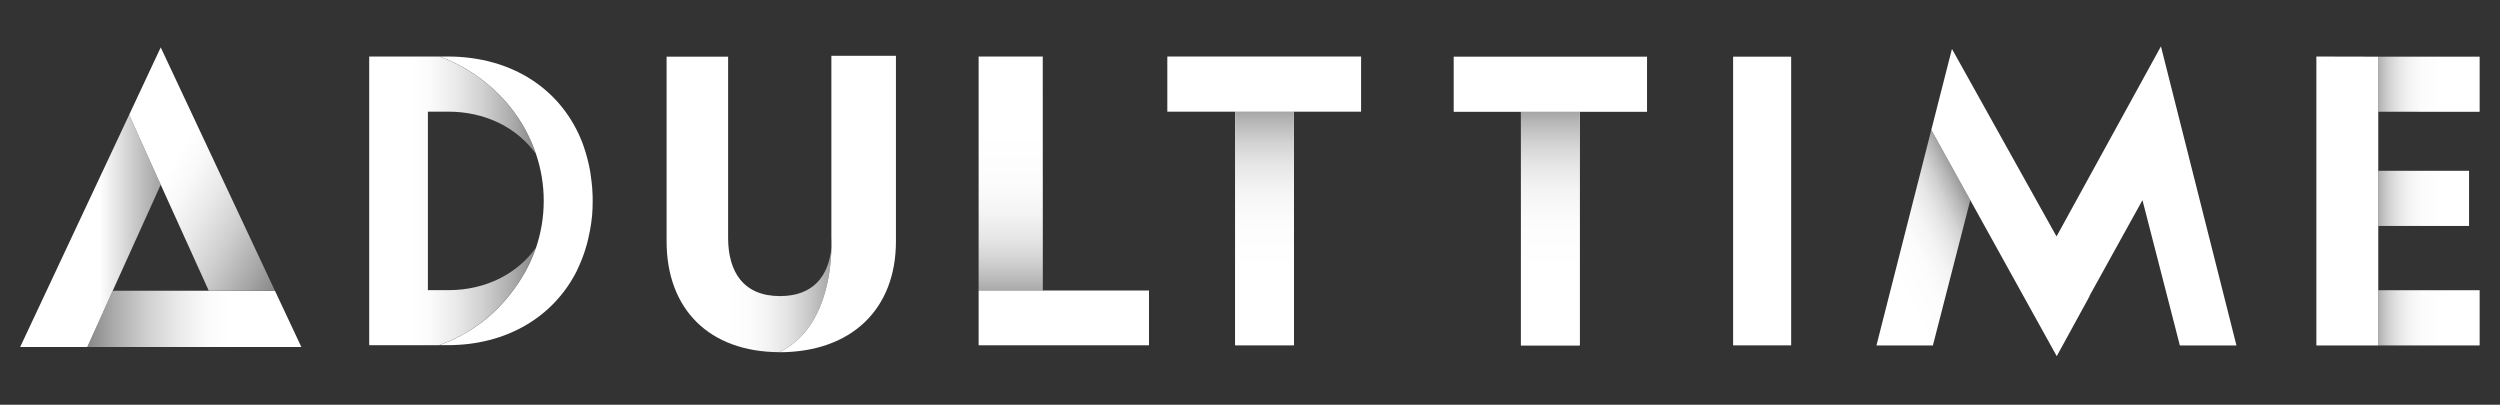
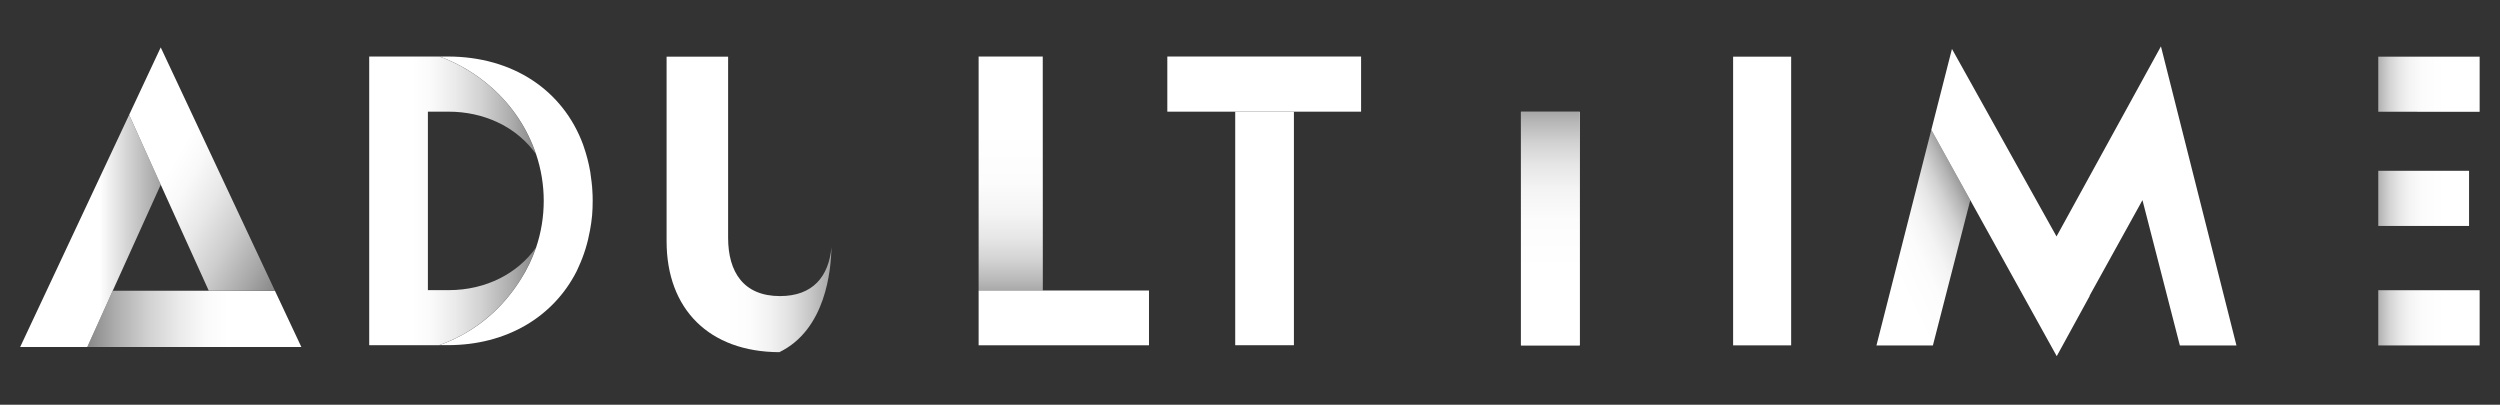
<svg xmlns="http://www.w3.org/2000/svg" version="1.1" id="Layer_1" x="0px" y="0px" viewBox="0 0 3450 558.5" style="enable-background:new 0 0 3450 558.5;" xml:space="preserve">
  <rect x="0" y="0" width="3450" height="558.5" fill="#333333" stroke="none" />
  <style type="text/css">
	.st0{fill:#FFFFFF;}
	.st1{fill:url(#SVGID_1_);}
	.st2{fill:url(#SVGID_2_);}
	.st3{fill:url(#SVGID_3_);}
	.st4{fill:url(#SVGID_4_);}
	.st5{fill:url(#SVGID_5_);}
	.st6{fill:url(#SVGID_6_);}
	.st7{fill:url(#SVGID_7_);}
	.st8{fill:url(#SVGID_8_);}
	.st9{fill:url(#SVGID_9_);}
	.st10{fill:none;}
	.st11{fill:url(#SVGID_10_);}
	.st12{fill:url(#SVGID_11_);}
	.st13{fill:url(#SVGID_12_);}
</style>
  <title>ADULTTIME_logo_final_W</title>
  <rect x="2391.7" y="78.2" class="st0" width="80.1" height="398.4" />
  <linearGradient id="SVGID_1_" gradientUnits="userSpaceOnUse" x1="509.447" y1="277.293" x2="739.612" y2="277.293">
    <stop offset="0.26" style="stop-color:#FFFFFF" />
    <stop offset="0.375" style="stop-color:#FAFAFA" />
    <stop offset="0.519" style="stop-color:#EAEAEA" />
    <stop offset="0.678" style="stop-color:#D1D1D1" />
    <stop offset="0.846" style="stop-color:#AEAEAE" />
    <stop offset="1" style="stop-color:#878787" />
  </linearGradient>
  <path class="st1" d="M619.3,400.4h-28.8v0V154.1h28.8c24.2,0,46.8,5.2,66.4,14.2c2.6,1.2,5.2,2.5,7.7,3.8c1.3,0.7,2.5,1.4,3.7,2.1  c2.5,1.4,4.9,2.9,7.2,4.4c4.7,3.1,9.1,6.4,13.3,10c8.4,7.1,15.7,15.1,21.9,23.9c-12-35.2-33-66.8-60.8-91.3  c-21.1-18.7-45.5-33.3-72-43.2h-97.2v398.4h96.6c0.2-0.1,0.4-0.2,0.6-0.2h-0.3c10.6-3.8,20.6-8.3,30.2-13.4  c33.5-18.1,61-44.2,82.2-77.8c8.5-13.6,15.5-28.2,20.8-43.4C715.1,376.8,671.1,400.4,619.3,400.4z" />
  <g>
    <path class="st0" d="M814.8,238.8c0,0.4,0.1,0.7,0.1,1.1C814.9,239.5,814.9,239.1,814.8,238.8z" />
    <path class="st0" d="M817.8,269.9c-0.2-8.5-0.9-17-2.1-25.5c0.8,6.3,1.4,12.6,1.8,18.9c-0.5-7.9-1.4-15.7-2.6-23.5   c0-0.4-0.1-0.7-0.1-1.1c-0.1-0.8-0.2-1.5-0.4-2.4c-2-11.5-5-22.9-8.8-33.9c0-0.1,0-0.1-0.1-0.2c-0.2-0.8-0.6-1.7-0.8-2.5   C777.1,124.8,708.1,78,617.9,78h-11c26.4,9.8,50.9,24.4,72,43.2c27.9,24.7,48.9,56.1,60.8,91.3c14.2,41.9,14.2,87.3,0.1,129.1   c-5.2,15.2-12.2,29.8-20.8,43.4c-21.3,33.8-48.8,59.9-82.4,77.9c-9.6,5.1-19.6,9.6-30.2,13.4h0.3h11.3   c80.9,0,145.5-38.7,177.6-101.7c1.1-2.3,2.1-4.5,3.1-6.8c7.1-15.4,12.3-32.1,15.5-50c1.3-6.7,2.2-13.5,2.9-20.4   c0.6-6.8,0.8-13.6,0.8-20.6C818,274.4,817.9,272.2,817.8,269.9z" />
  </g>
  <linearGradient id="SVGID_2_" gradientUnits="userSpaceOnUse" x1="919.855" y1="282.091" x2="1232.909" y2="282.091">
    <stop offset="0.26" style="stop-color:#FFFFFF" />
    <stop offset="0.368" style="stop-color:#FCFCFC" />
    <stop offset="0.463" style="stop-color:#F1F1F1" />
    <stop offset="0.553" style="stop-color:#DFDFDF" />
    <stop offset="0.64" style="stop-color:#C5C5C5" />
    <stop offset="0.725" style="stop-color:#A5A5A5" />
    <stop offset="0.808" style="stop-color:#7D7D7D" />
    <stop offset="0.89" style="stop-color:#4D4D4D" />
    <stop offset="0.969" style="stop-color:#171717" />
    <stop offset="1" style="stop-color:#000000" />
  </linearGradient>
  <path class="st2" d="M1147.4,341.2c-3.7,40.3-25.6,67.4-71,67.4c-50.2,0-71.6-33.1-71.6-80.4v-250h-84.9V333  c0,93.3,58.4,152.6,155.6,153C1139.4,455,1146.9,373.2,1147.4,341.2z" />
-   <path class="st0" d="M1147.3,77v251.2c0,0.7,0.3,5.5,0.1,13c-0.5,32-8,113.9-72,144.8c-0.1,0-0.2,0.1-0.3,0.1  c100,0,161.3-59.4,161.3-153V77H1147.3z" />
  <rect x="1704.6" y="154.1" class="st0" width="81" height="322.3" />
  <linearGradient id="SVGID_3_" gradientUnits="userSpaceOnUse" x1="1745.119" y1="476.391" x2="1745.119" y2="154.088">
    <stop offset="0.319" style="stop-color:#FFFFFF" />
    <stop offset="0.536" style="stop-color:#FCFCFC" />
    <stop offset="0.666" style="stop-color:#F4F4F4" />
    <stop offset="0.773" style="stop-color:#E6E6E6" />
    <stop offset="0.867" style="stop-color:#D2D2D2" />
    <stop offset="0.953" style="stop-color:#B8B8B8" />
    <stop offset="1" style="stop-color:#A6A6A6" />
  </linearGradient>
-   <rect x="1704.6" y="154.1" class="st3" width="81" height="322.3" />
  <polygon class="st0" points="1612,78 1610.9,78 1610.9,154.1 1612,154.1 1704.6,154.1 1785.6,154.1 1878.2,154.1 1878.3,154.1   1878.3,78 " />
  <rect x="2098.9" y="154.3" class="st0" width="81.1" height="322.3" />
  <linearGradient id="SVGID_4_" gradientUnits="userSpaceOnUse" x1="2139.46" y1="476.628" x2="2139.46" y2="154.325">
    <stop offset="0.319" style="stop-color:#FFFFFF" />
    <stop offset="0.536" style="stop-color:#FCFCFC" />
    <stop offset="0.666" style="stop-color:#F4F4F4" />
    <stop offset="0.773" style="stop-color:#E6E6E6" />
    <stop offset="0.867" style="stop-color:#D2D2D2" />
    <stop offset="0.953" style="stop-color:#B8B8B8" />
    <stop offset="1" style="stop-color:#A6A6A6" />
  </linearGradient>
  <rect x="2098.9" y="154.3" class="st4" width="81.1" height="322.3" />
-   <polygon class="st0" points="2272.9,78.2 2006.1,78.2 2006.1,154.1 2006.1,154.3 2098.9,154.3 2180,154.3 2272.9,154.3 " />
  <linearGradient id="SVGID_5_" gradientUnits="userSpaceOnUse" x1="3421.913" y1="116.26" x2="3272.501" y2="116.26">
    <stop offset="0.319" style="stop-color:#FFFFFF" />
    <stop offset="0.524" style="stop-color:#FCFCFC" />
    <stop offset="0.646" style="stop-color:#F4F4F4" />
    <stop offset="0.747" style="stop-color:#E6E6E6" />
    <stop offset="0.836" style="stop-color:#D2D2D2" />
    <stop offset="0.917" style="stop-color:#B7B7B7" />
    <stop offset="0.992" style="stop-color:#989898" />
    <stop offset="1" style="stop-color:#949494" />
  </linearGradient>
  <polygon class="st5" points="3421.9,154.3 3421.9,78.2 3282,78.2 3282,154.2 " />
  <linearGradient id="SVGID_6_" gradientUnits="userSpaceOnUse" x1="3421.913" y1="273.736" x2="3272.501" y2="273.736">
    <stop offset="0.319" style="stop-color:#FFFFFF" />
    <stop offset="0.524" style="stop-color:#FCFCFC" />
    <stop offset="0.646" style="stop-color:#F4F4F4" />
    <stop offset="0.747" style="stop-color:#E6E6E6" />
    <stop offset="0.836" style="stop-color:#D2D2D2" />
    <stop offset="0.917" style="stop-color:#B7B7B7" />
    <stop offset="0.992" style="stop-color:#989898" />
    <stop offset="1" style="stop-color:#949494" />
  </linearGradient>
  <rect x="3282" y="235.7" class="st6" width="125.3" height="76.1" />
  <linearGradient id="SVGID_7_" gradientUnits="userSpaceOnUse" x1="3421.913" y1="438.593" x2="3272.501" y2="438.593">
    <stop offset="0.319" style="stop-color:#FFFFFF" />
    <stop offset="0.524" style="stop-color:#FCFCFC" />
    <stop offset="0.646" style="stop-color:#F4F4F4" />
    <stop offset="0.747" style="stop-color:#E6E6E6" />
    <stop offset="0.836" style="stop-color:#D2D2D2" />
    <stop offset="0.917" style="stop-color:#B7B7B7" />
    <stop offset="0.992" style="stop-color:#989898" />
    <stop offset="1" style="stop-color:#949494" />
  </linearGradient>
  <rect x="3282" y="400.5" class="st7" width="139.9" height="76.2" />
-   <polygon class="st0" points="3196.6,78 3196.6,476.7 3282,476.7 3282,400.5 3282,311.8 3282,235.7 3282,154.2 3282,78.2 " />
  <linearGradient id="SVGID_8_" gradientUnits="userSpaceOnUse" x1="1394.831" y1="77.959" x2="1394.831" y2="402.99">
    <stop offset="0.319" style="stop-color:#FFFFFF" />
    <stop offset="0.536" style="stop-color:#FCFCFC" />
    <stop offset="0.666" style="stop-color:#F4F4F4" />
    <stop offset="0.773" style="stop-color:#E6E6E6" />
    <stop offset="0.867" style="stop-color:#D2D2D2" />
    <stop offset="0.953" style="stop-color:#B8B8B8" />
    <stop offset="1" style="stop-color:#A6A6A6" />
  </linearGradient>
  <polygon class="st8" points="1439,78 1350.5,78 1350.5,400.9 1439.1,400.9 " />
  <polygon class="st0" points="1439.1,400.9 1350.5,400.9 1350.5,400.9 1350.5,400.9 1350.5,476.5 1585.6,476.5 1585.6,400.9 " />
  <linearGradient id="SVGID_9_" gradientUnits="userSpaceOnUse" x1="2545.824" y1="383.137" x2="2729.926" y2="297.289">
    <stop offset="0.319" style="stop-color:#FFFFFF" />
    <stop offset="0.524" style="stop-color:#FCFCFC" />
    <stop offset="0.646" style="stop-color:#F4F4F4" />
    <stop offset="0.747" style="stop-color:#E6E6E6" />
    <stop offset="0.836" style="stop-color:#D2D2D2" />
    <stop offset="0.917" style="stop-color:#B7B7B7" />
    <stop offset="0.992" style="stop-color:#989898" />
    <stop offset="1" style="stop-color:#949494" />
  </linearGradient>
  <polygon class="st9" points="2665.8,176.9 2665.8,176.9 2589.5,476.7 2667.4,476.7 2719,276.2 2665.2,179.2 " />
  <polygon class="st0" points="2982.1,64 2838,326.3 2693.7,67.5 2665.8,176.9 2665.2,179.2 2719,276.2 2838.3,491.5 2883.8,408.4   2883.6,408.1 2956.6,276.2 3008.2,476.7 3086.3,476.7 " />
  <polygon class="st10" points="155.6,401.2 288.1,401.2 221.8,254.9 " />
  <polygon class="st0" points="415.6,478.9 415.9,478.9 415.8,478.7 " />
  <linearGradient id="SVGID_10_" gradientUnits="userSpaceOnUse" x1="415.781" y1="440.05" x2="120.403" y2="440.05">
    <stop offset="0.343" style="stop-color:#FFFFFF" />
    <stop offset="0.446" style="stop-color:#FAFAFA" />
    <stop offset="0.573" style="stop-color:#EAEAEA" />
    <stop offset="0.714" style="stop-color:#D1D1D1" />
    <stop offset="0.864" style="stop-color:#AEAEAE" />
    <stop offset="1" style="stop-color:#878787" />
  </linearGradient>
  <polygon class="st11" points="379.4,401.2 288.1,401.2 155.6,401.2 120.4,478.9 323.3,478.9 415.6,478.9 415.8,478.7 " />
  <linearGradient id="SVGID_11_" gradientUnits="userSpaceOnUse" x1="27.791" y1="318.702" x2="388.707" y2="318.702">
    <stop offset="2.476218e-03" style="stop-color:#FFFFFF" />
    <stop offset="0.304" style="stop-color:#FFFFFF" />
    <stop offset="0.554" style="stop-color:#9B9B9B" />
    <stop offset="0.603" style="stop-color:#878787" />
  </linearGradient>
  <polygon class="st12" points="178.2,158.5 64.3,401.2 27.8,478.9 120.4,478.9 155.6,401.2 221.8,254.9 " />
  <linearGradient id="SVGID_12_" gradientUnits="userSpaceOnUse" x1="-296.467" y1="-85.07" x2="421.115" y2="329.227">
    <stop offset="2.476218e-03" style="stop-color:#FFFFFF" />
    <stop offset="0.746" style="stop-color:#FFFFFF" />
    <stop offset="0.784" style="stop-color:#F9F9F9" />
    <stop offset="0.835" style="stop-color:#E8E8E8" />
    <stop offset="0.893" style="stop-color:#CDCDCD" />
    <stop offset="0.955" style="stop-color:#A7A7A7" />
    <stop offset="1" style="stop-color:#878787" />
  </linearGradient>
  <polygon class="st13" points="265.5,158.5 221.8,65.4 178.2,158.5 221.8,254.9 288.1,401.2 379.4,401.2 " />
</svg>